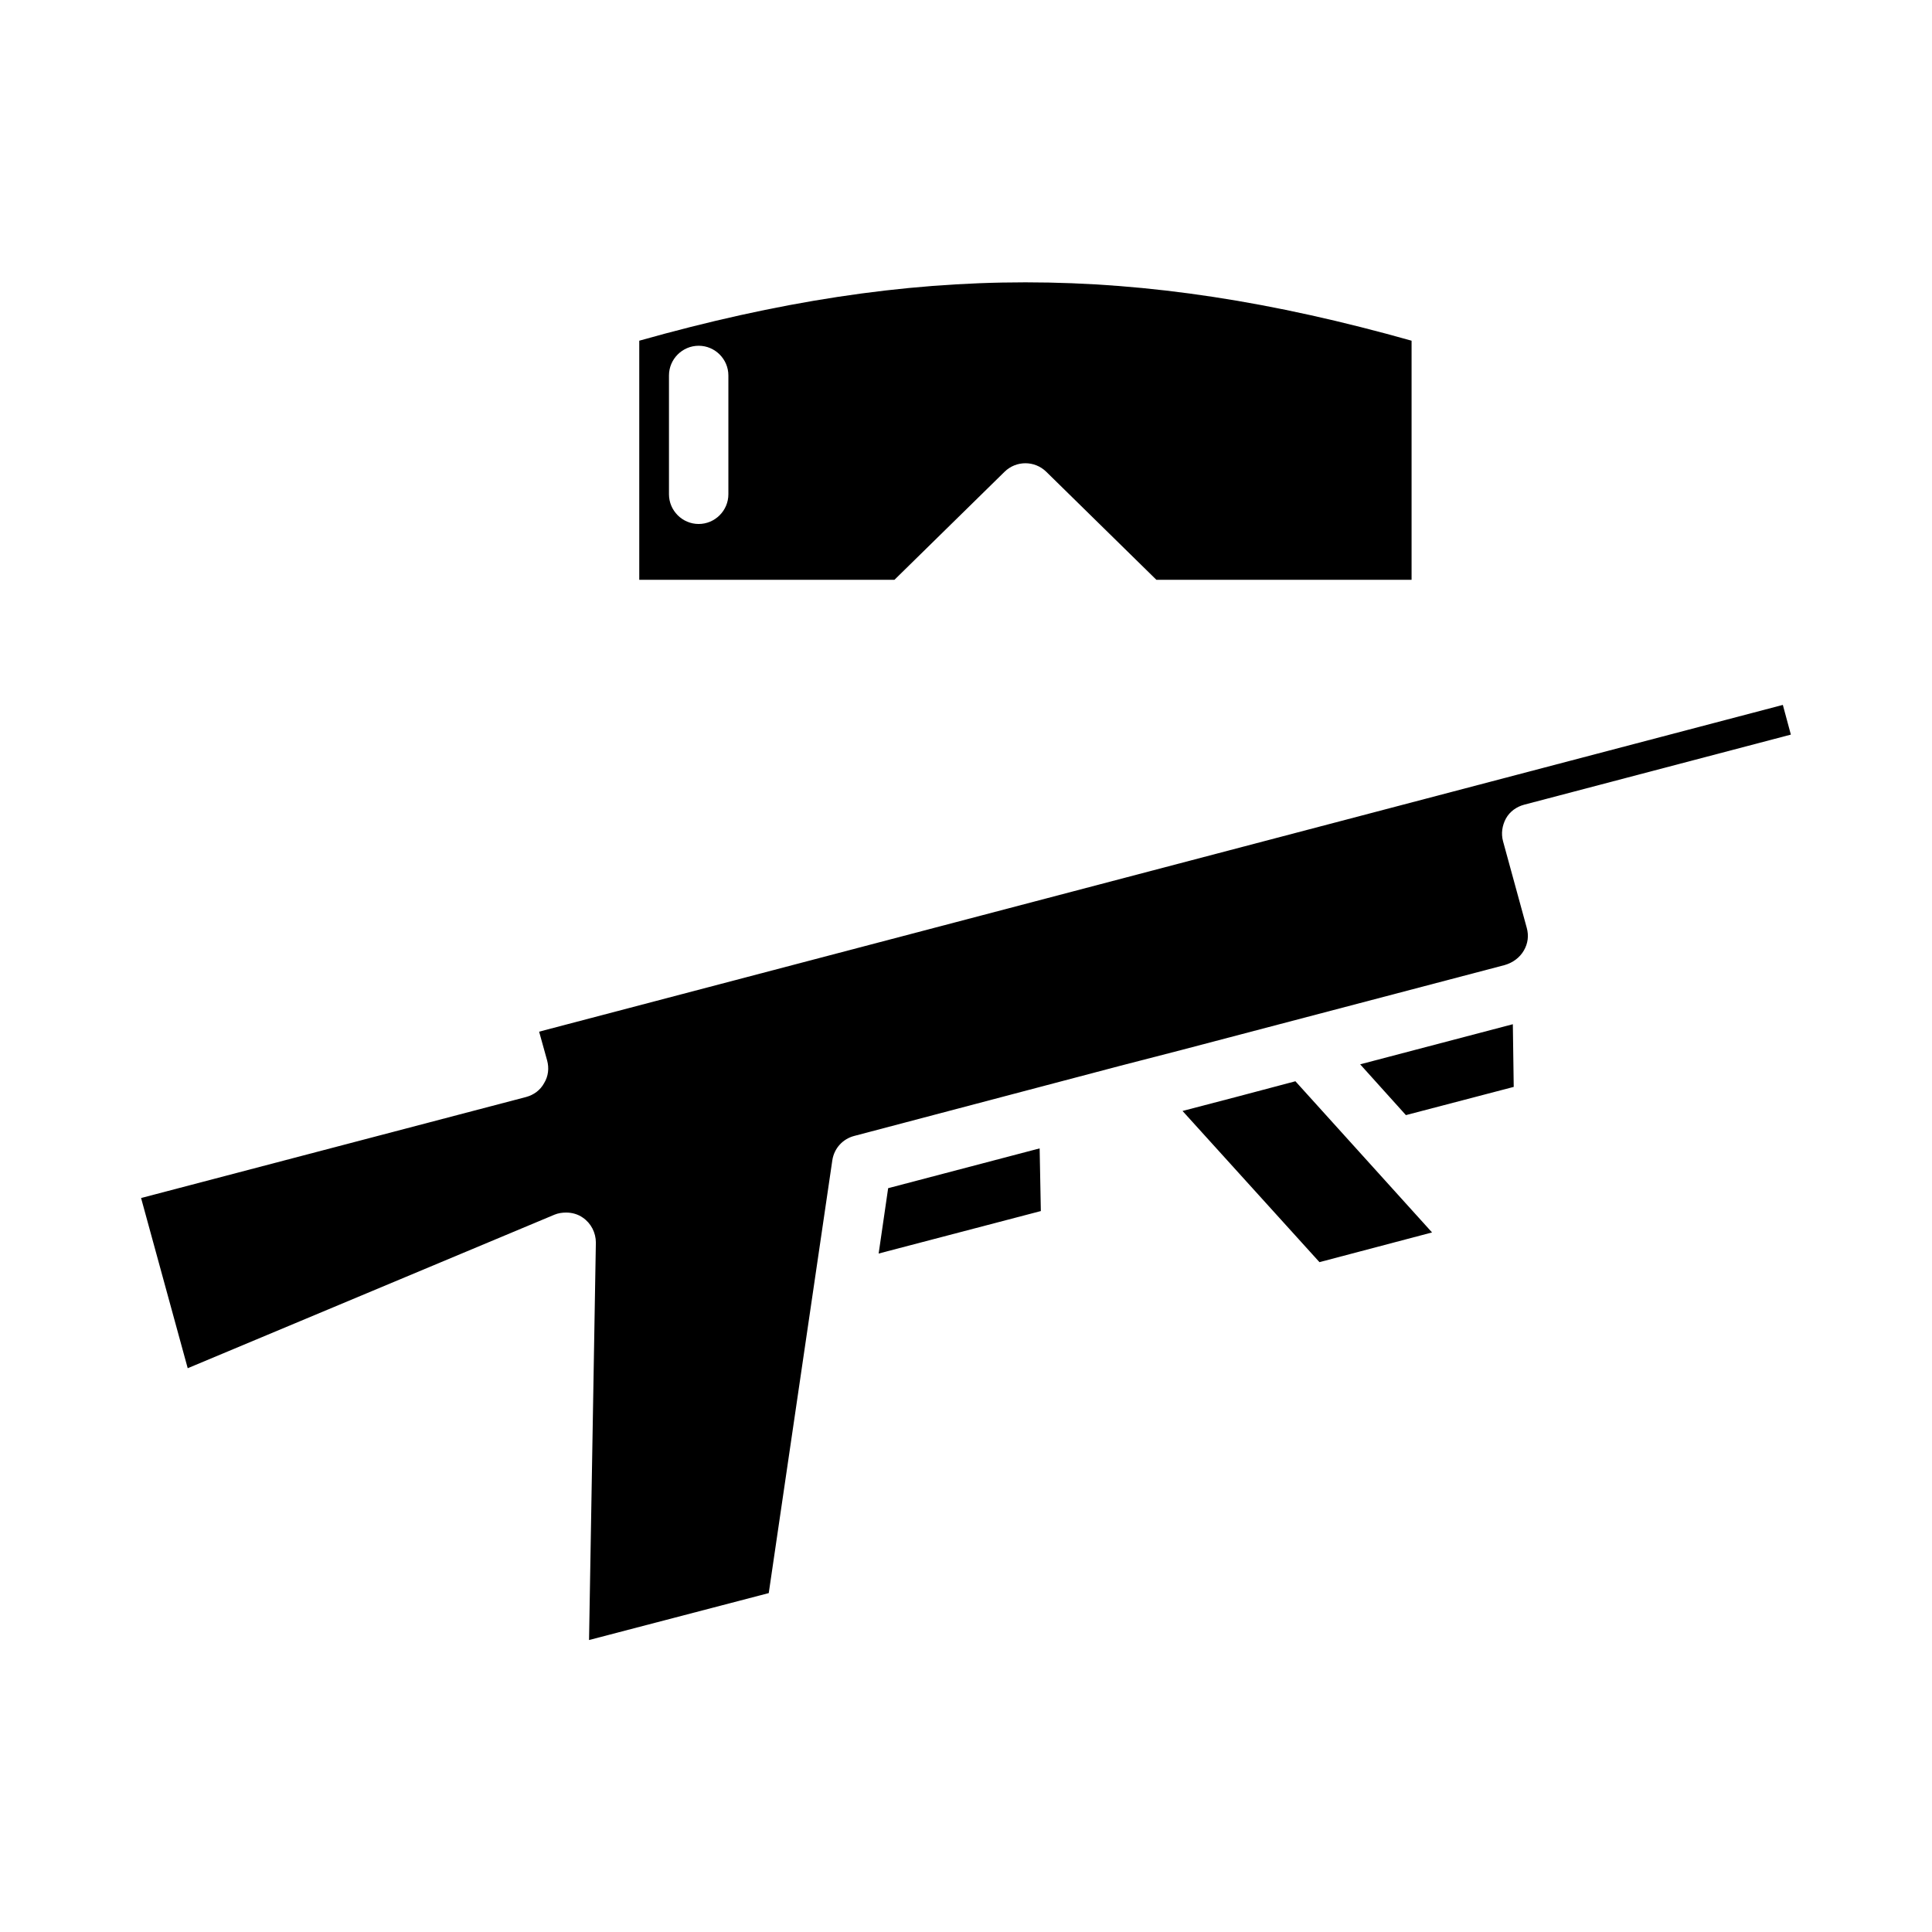
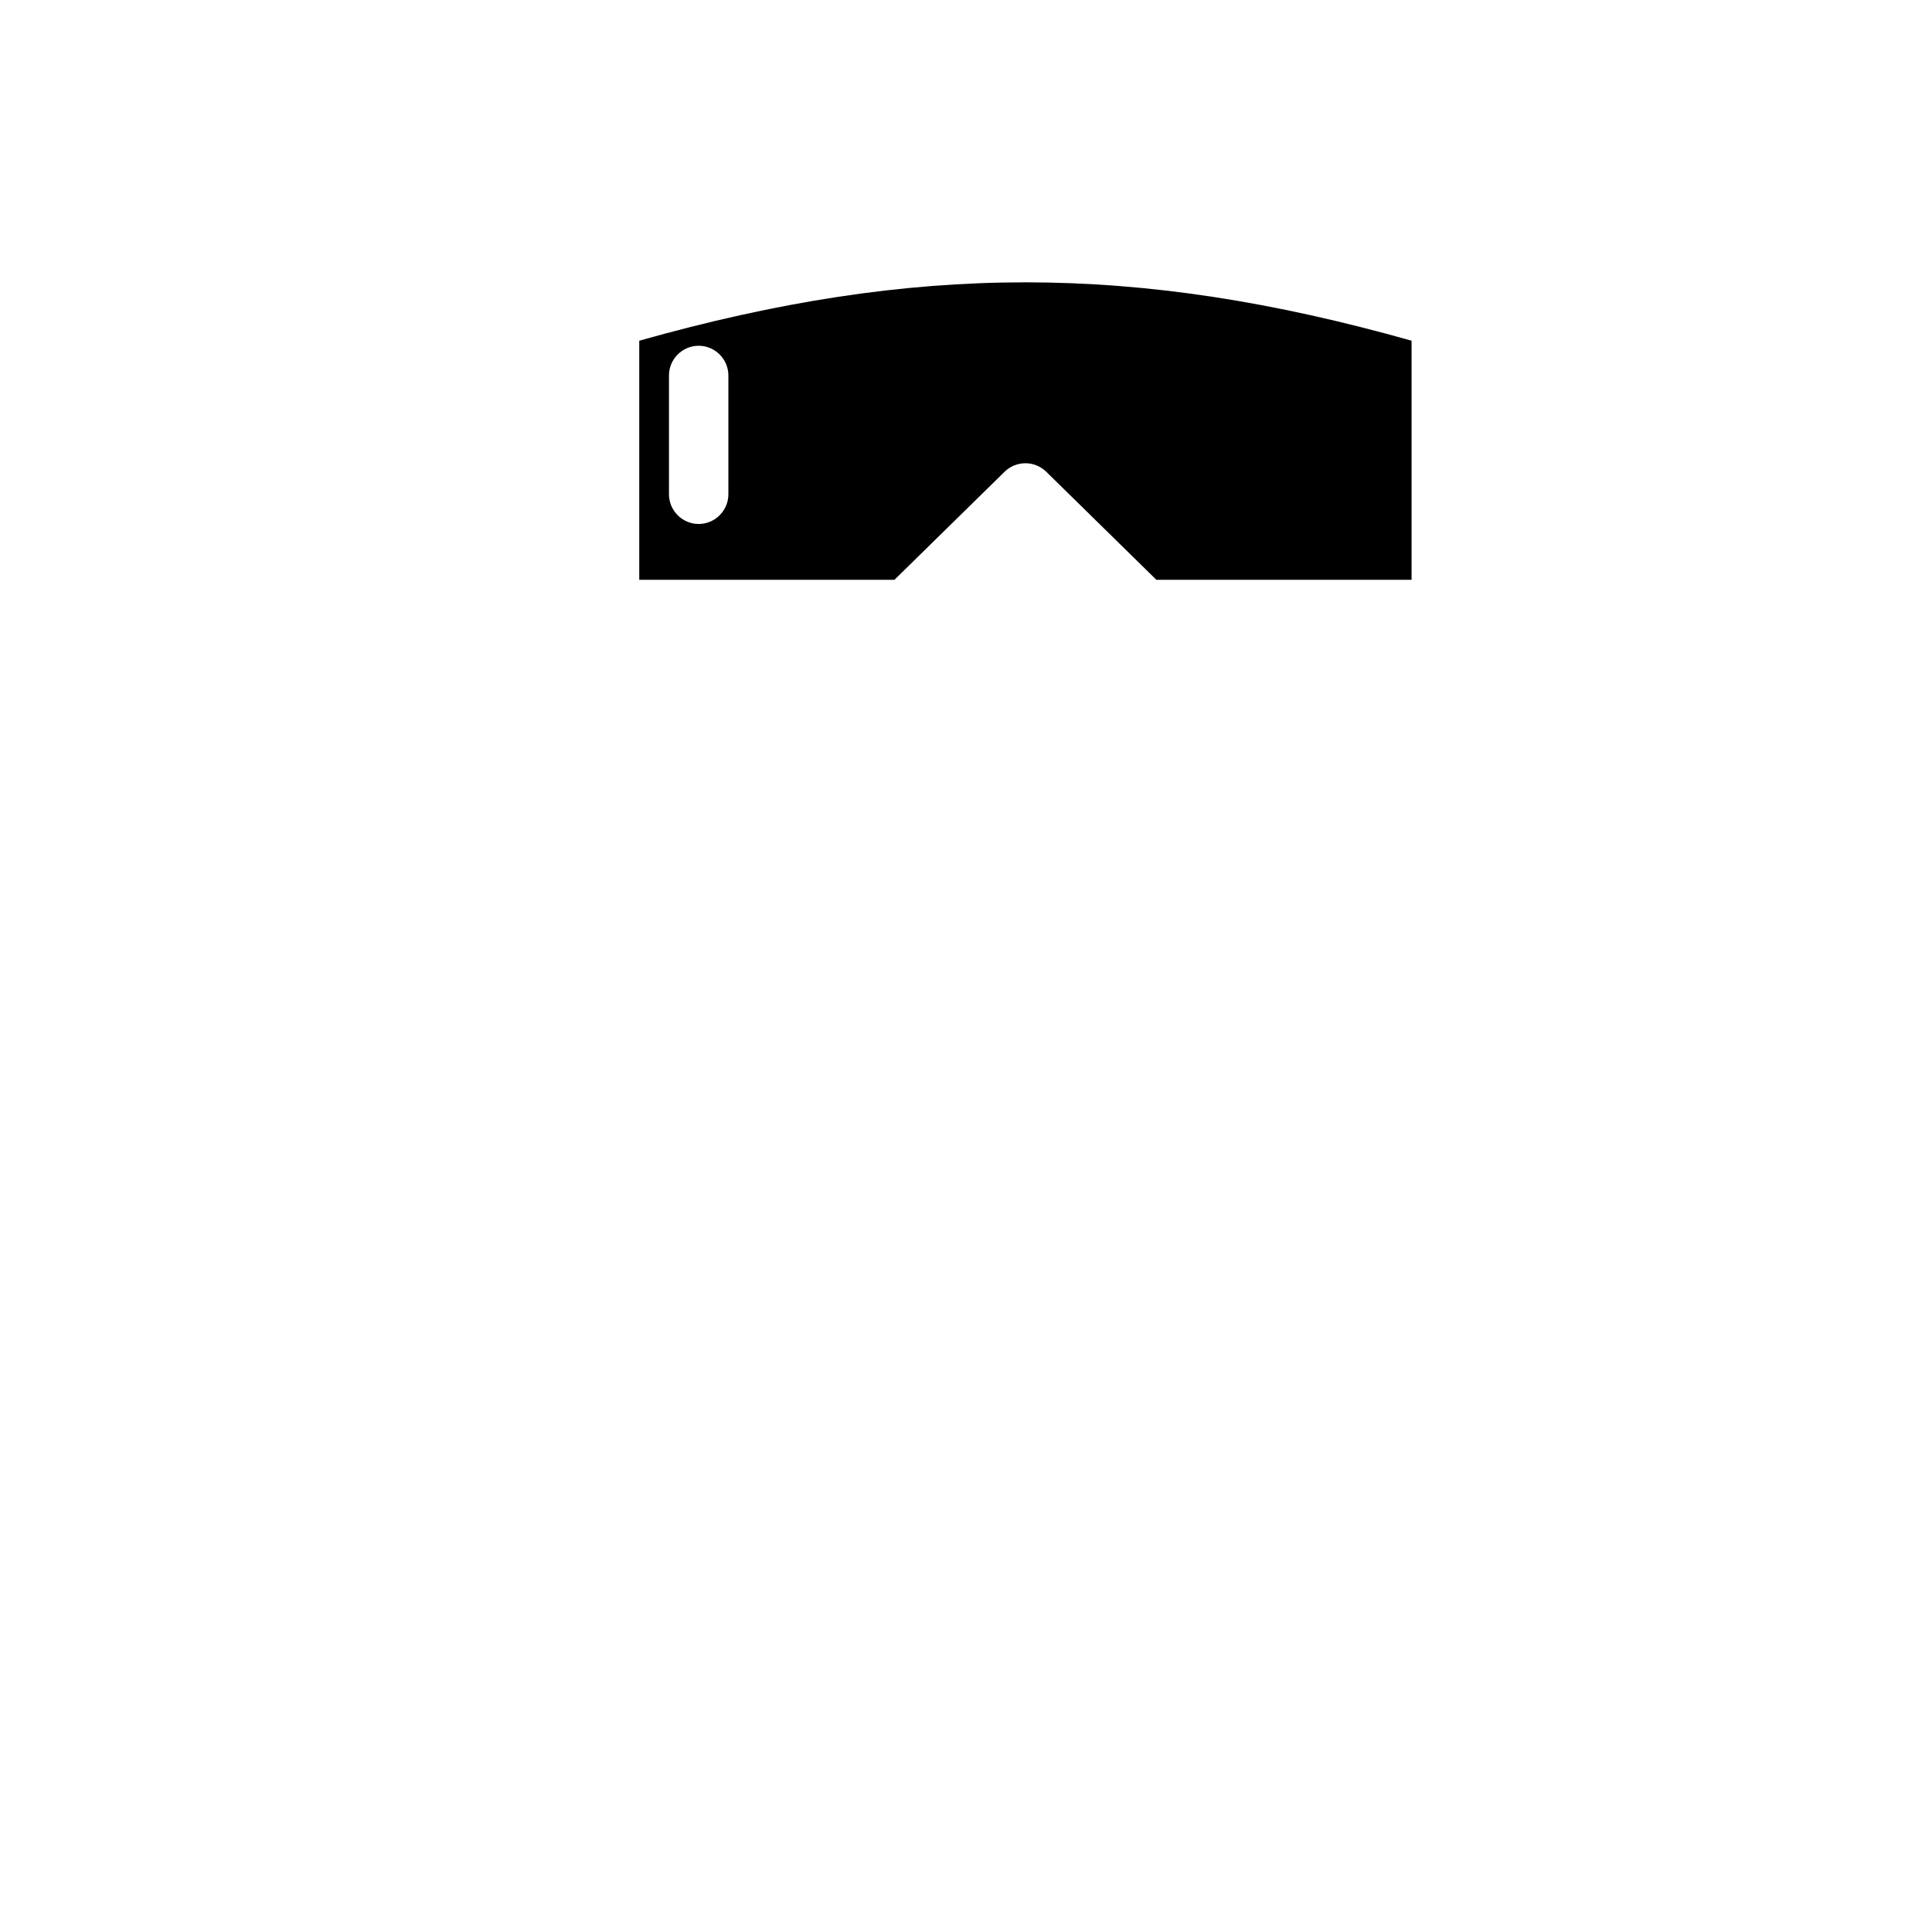
<svg xmlns="http://www.w3.org/2000/svg" fill="#000000" width="800px" height="800px" version="1.1" viewBox="144 144 512 512">
  <g>
-     <path d="m542.32 366.94c-0.551-2.047-0.238-4.172 0.785-6.062 1.023-1.809 2.754-3.07 4.801-3.621l70.691-18.578-2.125-7.871-329.6 86.594 2.125 7.637c0.551 2.047 0.316 4.172-0.789 5.984-1.023 1.891-2.754 3.148-4.801 3.699l-102.02 26.766 12.359 45.105 97.219-40.699c0.945-0.395 2.047-0.551 3.07-0.551 1.496 0 3.07 0.395 4.41 1.34 2.203 1.496 3.465 4.016 3.465 6.613l-1.809 105.33 47.625-12.438 16.848-114.7c0.473-3.148 2.754-5.668 5.824-6.457l70.453-18.578 16.453-4.25 85.41-22.438c2.203-0.629 4.016-1.969 5.117-3.856 1.102-1.891 1.34-3.938 0.785-5.984zm2.598 48.488-40.461 10.629 12.121 13.461 28.574-7.477zm-57.621 15.117-15.742 4.172-14.172 3.699 36.289 40.066 29.836-7.871zm-67.781 17.789-40.148 10.547-2.519 17.32 42.984-11.258z" />
    <path d="m313.41 234.29v63.371h67.621l29.203-28.652c3.07-2.992 7.949-2.992 11.02 0l29.207 28.652h67.621v-63.371c-73.129-20.625-131.54-20.625-204.67 0zm23.617 40.699c0 4.328-3.543 7.871-7.871 7.871s-7.871-3.543-7.871-7.871v-31.488c0-4.328 3.543-7.871 7.871-7.871s7.871 3.543 7.871 7.871z" />
  </g>
</svg>